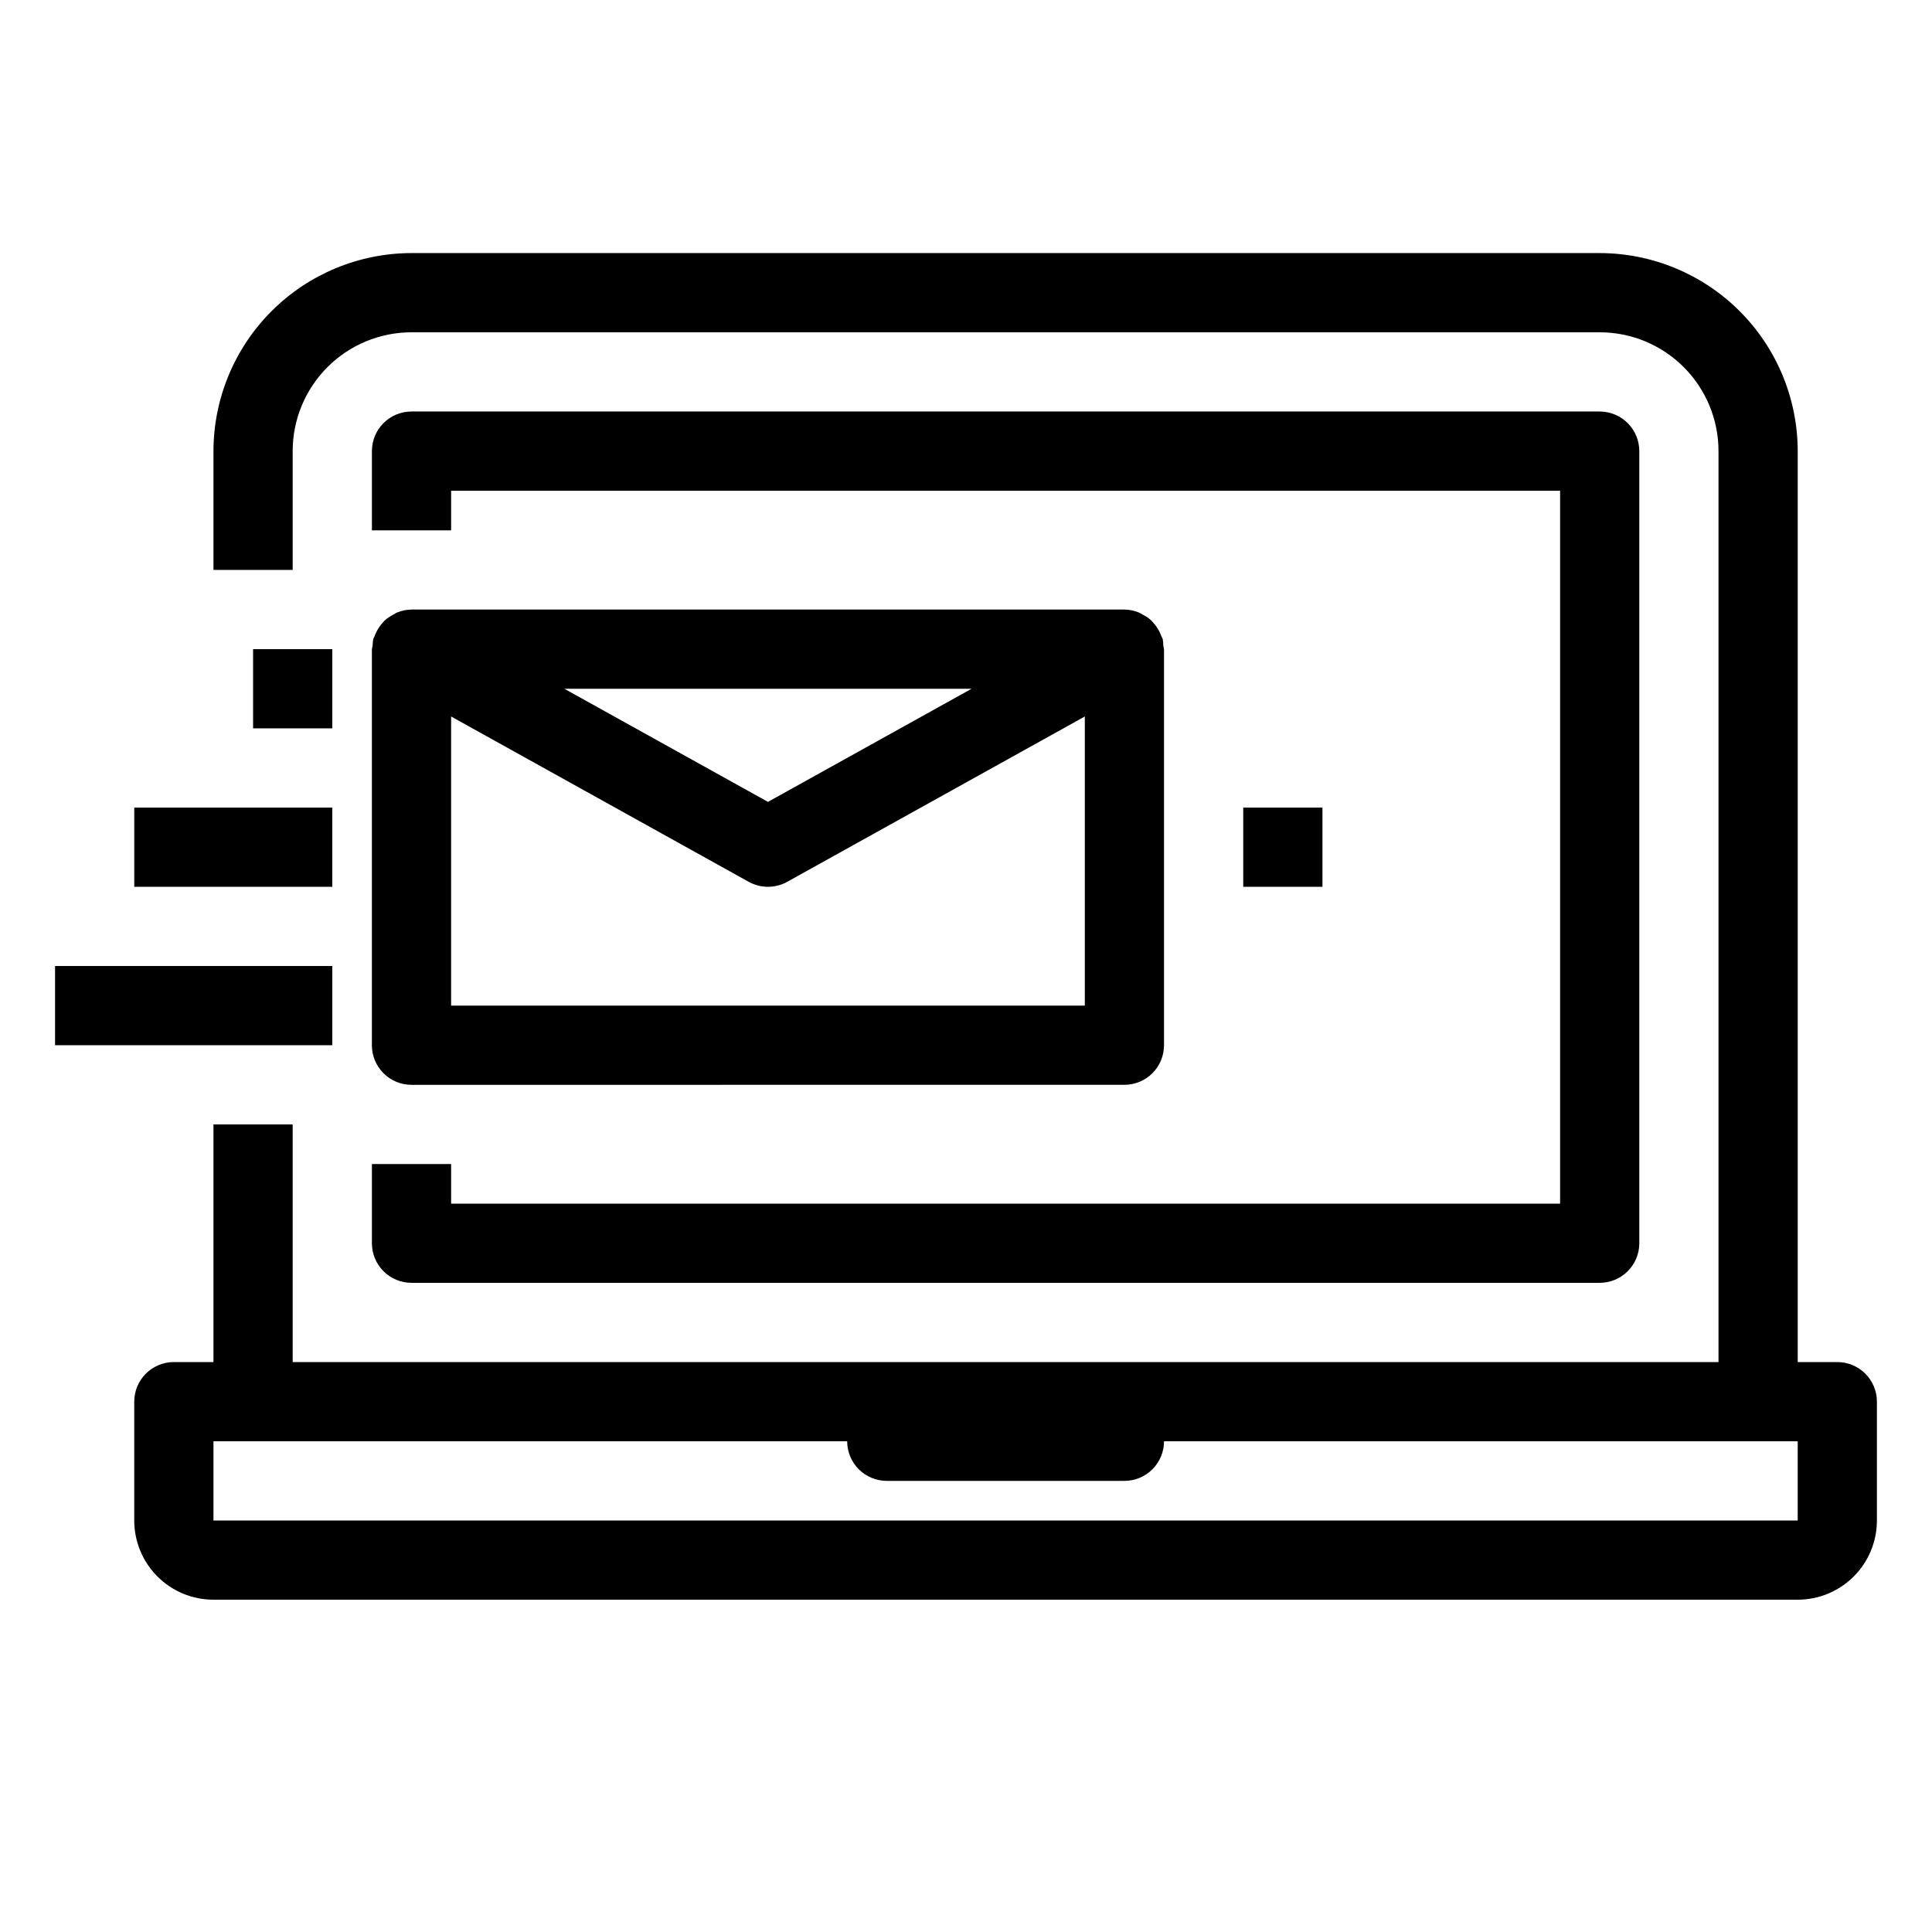
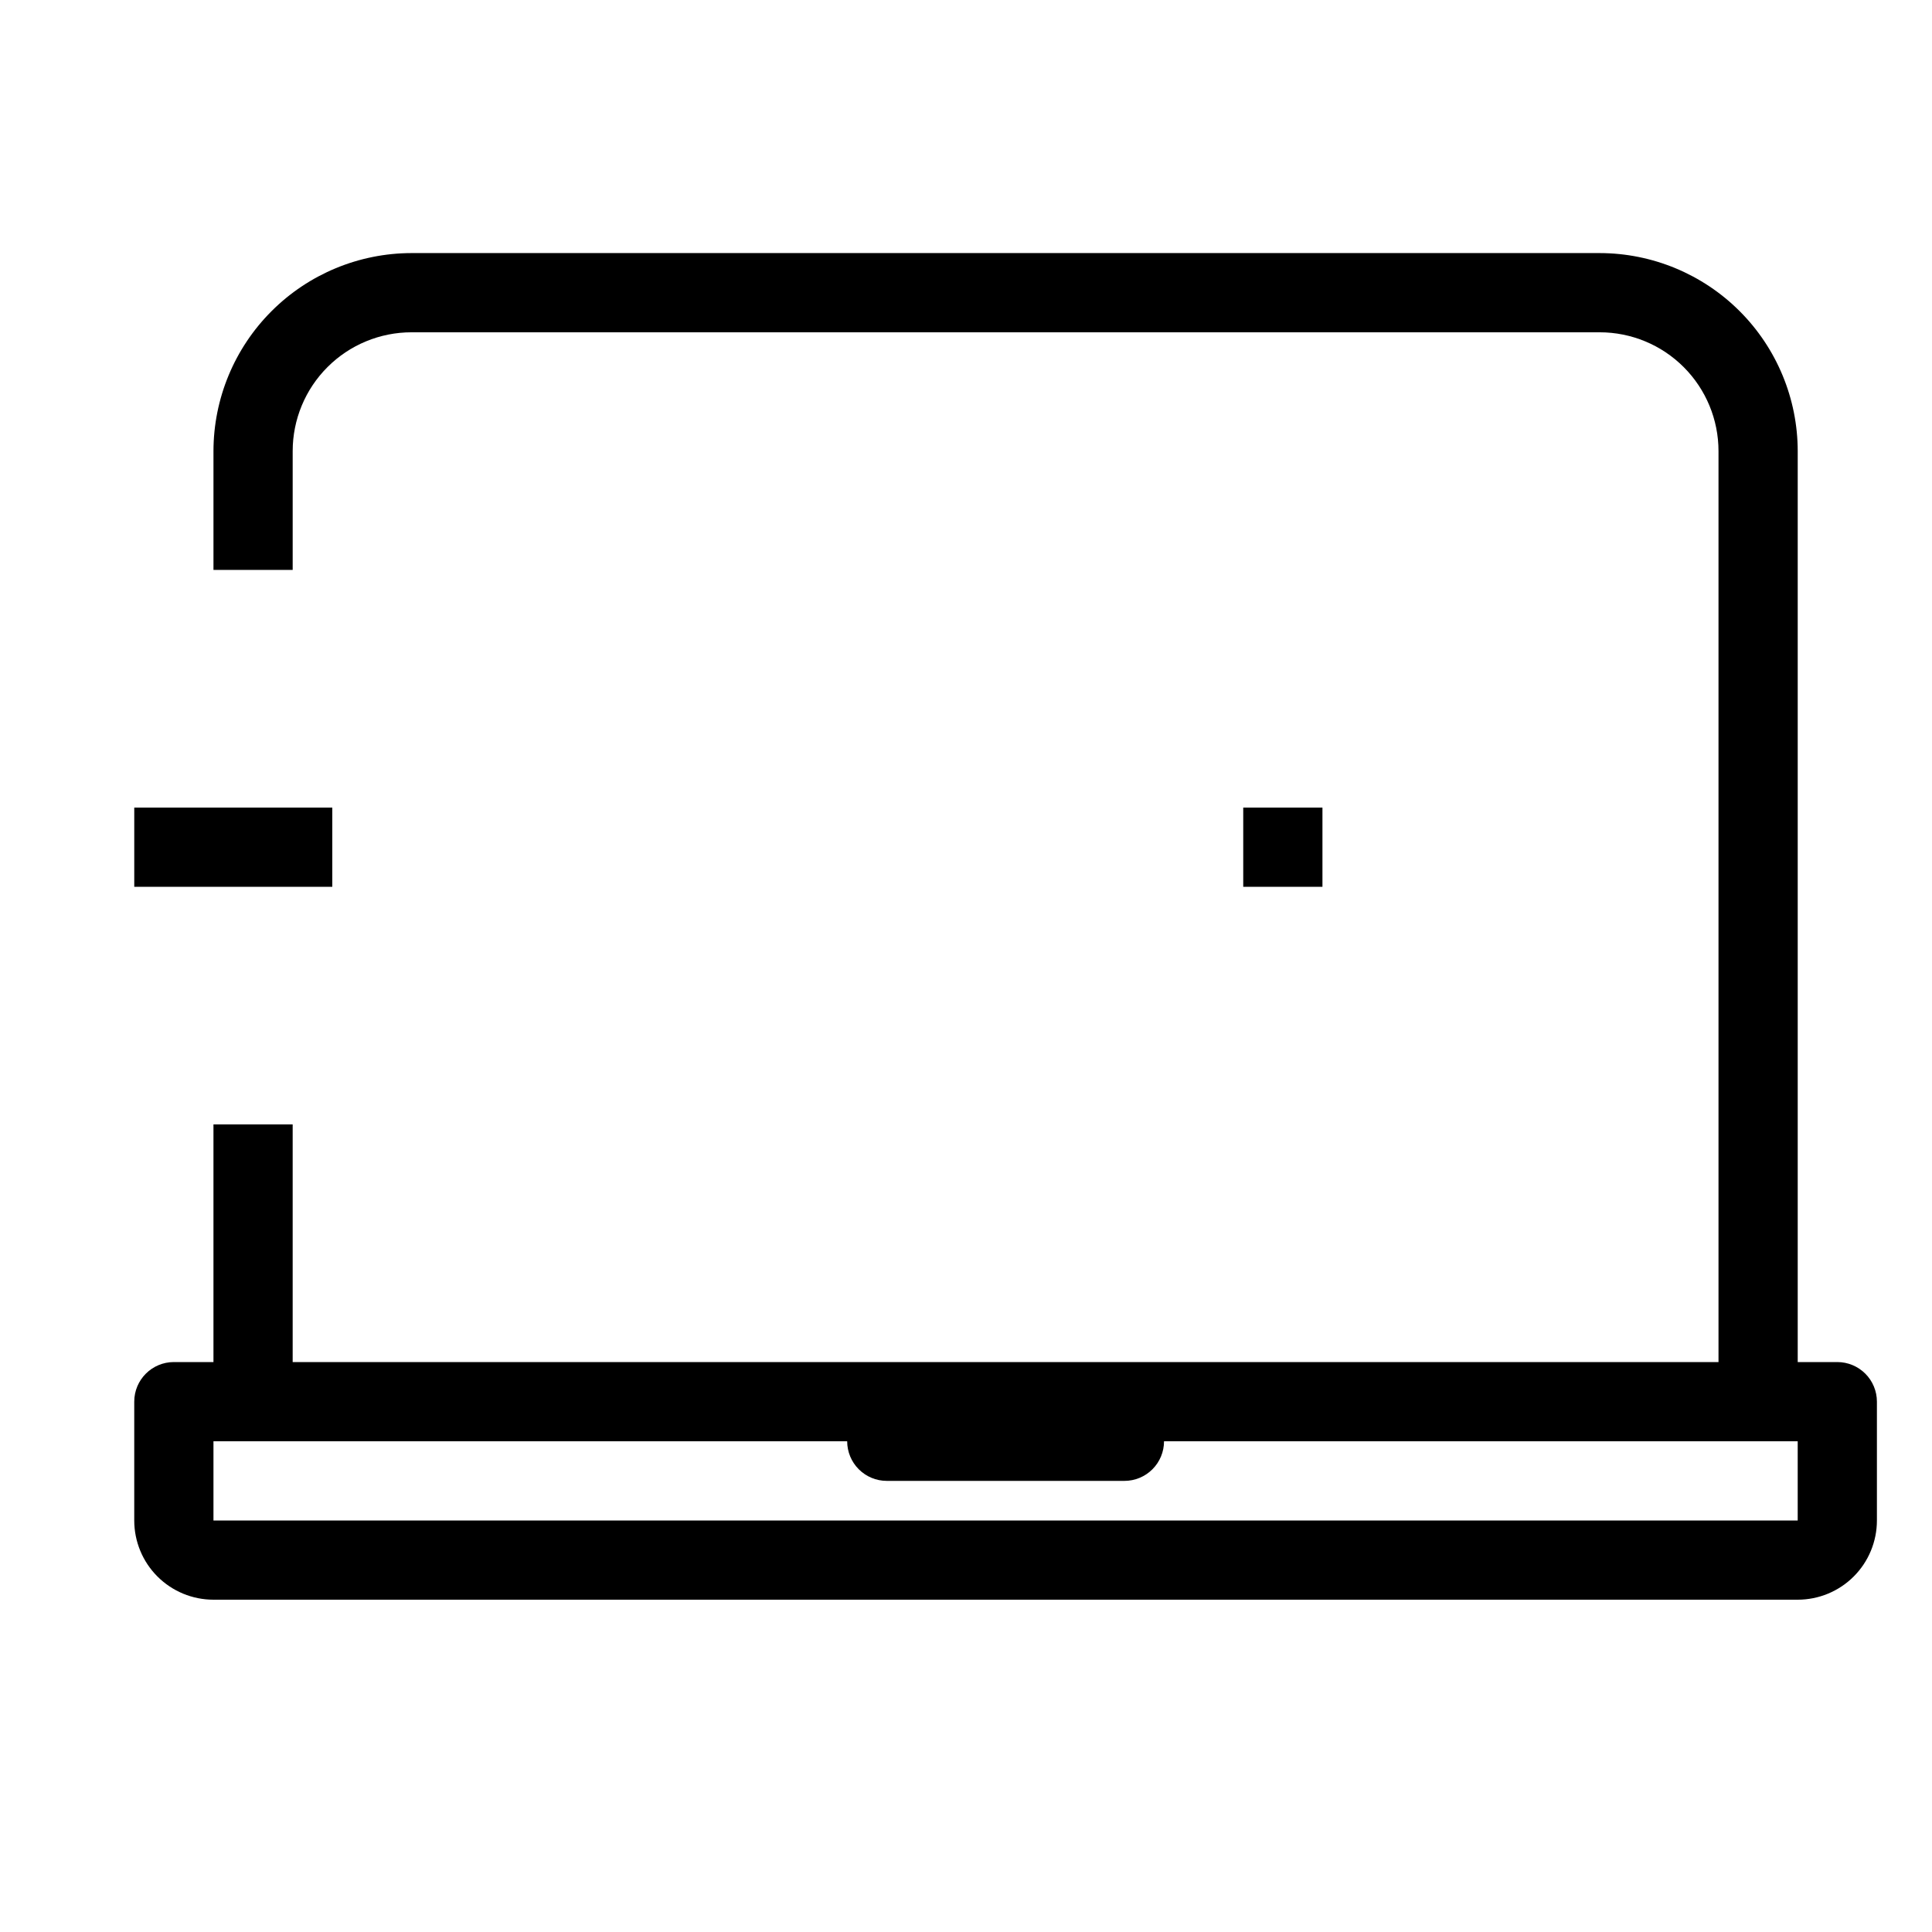
<svg xmlns="http://www.w3.org/2000/svg" fill="#000000" width="800px" height="800px" version="1.1" viewBox="144 144 512 512">
  <g>
    <path d="m630.91 504.96h-10.496v-241.41c-0.016-13.914-5.551-27.254-15.387-37.09-9.84-9.84-23.18-15.375-37.094-15.391h-314.88c-13.914 0.016-27.254 5.551-37.09 15.391-9.84 9.836-15.375 23.176-15.391 37.09v31.488h20.992v-31.488c0-8.352 3.316-16.359 9.223-22.266s13.914-9.223 22.266-9.223h314.88c8.352 0 16.363 3.316 22.266 9.223 5.906 5.906 9.223 13.914 9.223 22.266v241.41h-377.86v-62.973h-20.992v62.977l-10.496-0.004c-5.797 0-10.496 4.699-10.496 10.496v31.488c0 5.57 2.211 10.91 6.148 14.844 3.938 3.938 9.277 6.148 14.844 6.148h419.84c5.57 0 10.906-2.211 14.844-6.148 3.938-3.934 6.148-9.273 6.148-14.844v-31.488c0-2.781-1.105-5.453-3.074-7.422-1.969-1.965-4.637-3.074-7.422-3.074zm-430.34 41.984v-20.992h167.94c0 2.785 1.105 5.457 3.074 7.422 1.969 1.969 4.637 3.074 7.422 3.074h62.977c2.781 0 5.453-1.105 7.422-3.074 1.965-1.965 3.074-4.637 3.074-7.422h167.93v20.992z" />
-     <path d="m242.56 473.47c0 2.781 1.105 5.453 3.074 7.418 1.969 1.969 4.637 3.074 7.422 3.074h314.88c2.785 0 5.453-1.105 7.422-3.074 1.969-1.965 3.074-4.637 3.074-7.418v-209.92c0-2.785-1.105-5.453-3.074-7.422s-4.637-3.074-7.422-3.074h-314.88c-5.797 0-10.496 4.699-10.496 10.496v20.992h20.992v-10.496h293.89v188.93h-293.89v-10.496h-20.992z" />
-     <path d="m441.98 431.49c2.781 0 5.453-1.109 7.422-3.074 1.965-1.969 3.074-4.641 3.074-7.422v-104.96c-0.047-0.32-0.113-0.633-0.191-0.945 0-0.566-0.051-1.133-0.145-1.691-0.074-0.285-0.262-0.516-0.355-0.789l-0.004 0.004c-0.168-0.473-0.375-0.934-0.609-1.375-0.359-0.688-0.789-1.332-1.289-1.922-0.297-0.371-0.621-0.723-0.965-1.051-0.641-0.547-1.348-1.016-2.102-1.395-0.352-0.219-0.723-0.418-1.102-0.586-1.188-0.48-2.457-0.73-3.734-0.746h-188.93c-1.297 0.016-2.578 0.277-3.777 0.766-0.367 0.172-0.715 0.367-1.051 0.586-0.754 0.379-1.457 0.844-2.102 1.387-0.344 0.328-0.664 0.68-0.965 1.051-0.5 0.59-0.93 1.234-1.289 1.918-0.238 0.445-0.441 0.902-0.609 1.375-0.094 0.273-0.285 0.504-0.355 0.789-0.098 0.559-0.148 1.125-0.148 1.691-0.082 0.305-0.148 0.617-0.199 0.934v104.96c0 2.781 1.105 5.453 3.074 7.422 1.969 1.965 4.637 3.074 7.422 3.074zm-178.43-20.992v-76.621l78.879 43.82c3.164 1.754 7.012 1.754 10.18 0l78.879-43.82v76.621zm137.93-83.969-53.961 29.977-53.961-29.977z" />
-     <path d="m211.07 316.03h20.992v20.992h-20.992z" />
    <path d="m179.58 358.02h52.48v20.992h-52.48z" />
-     <path d="m158.59 400h73.473v20.992h-73.473z" />
    <path d="m473.47 358.02h20.992v20.992h-20.992z" />
  </g>
</svg>